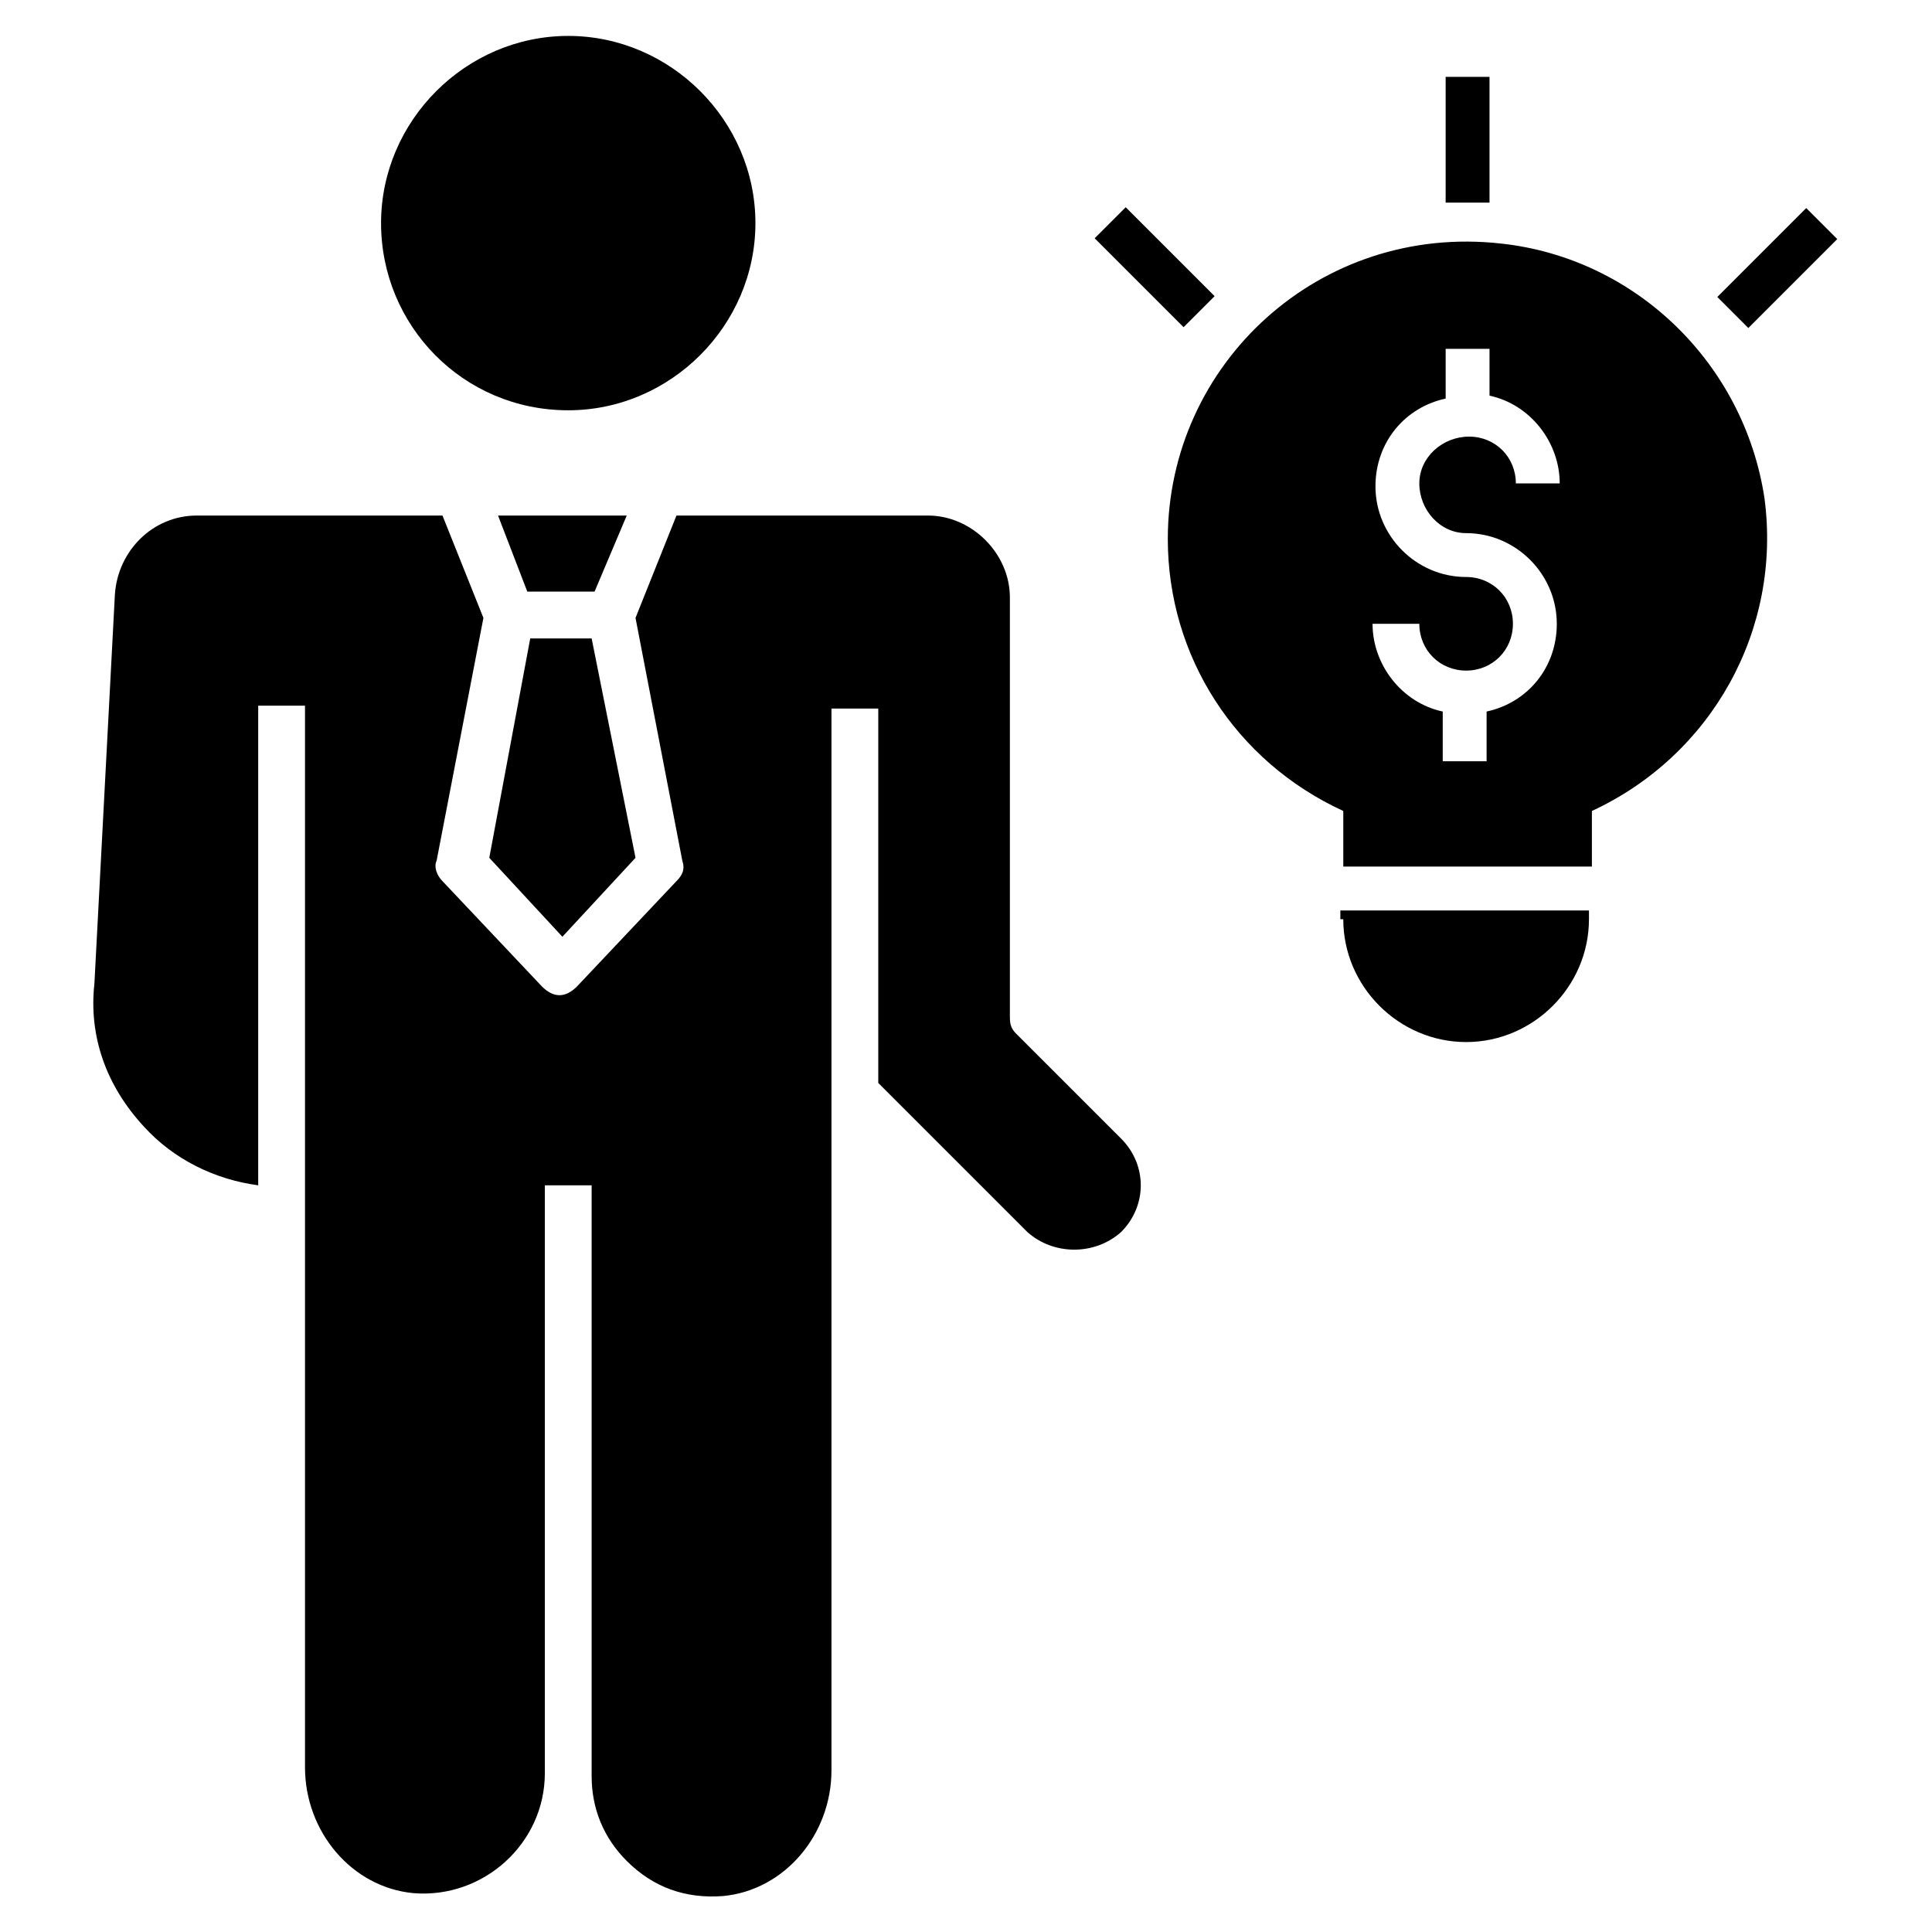
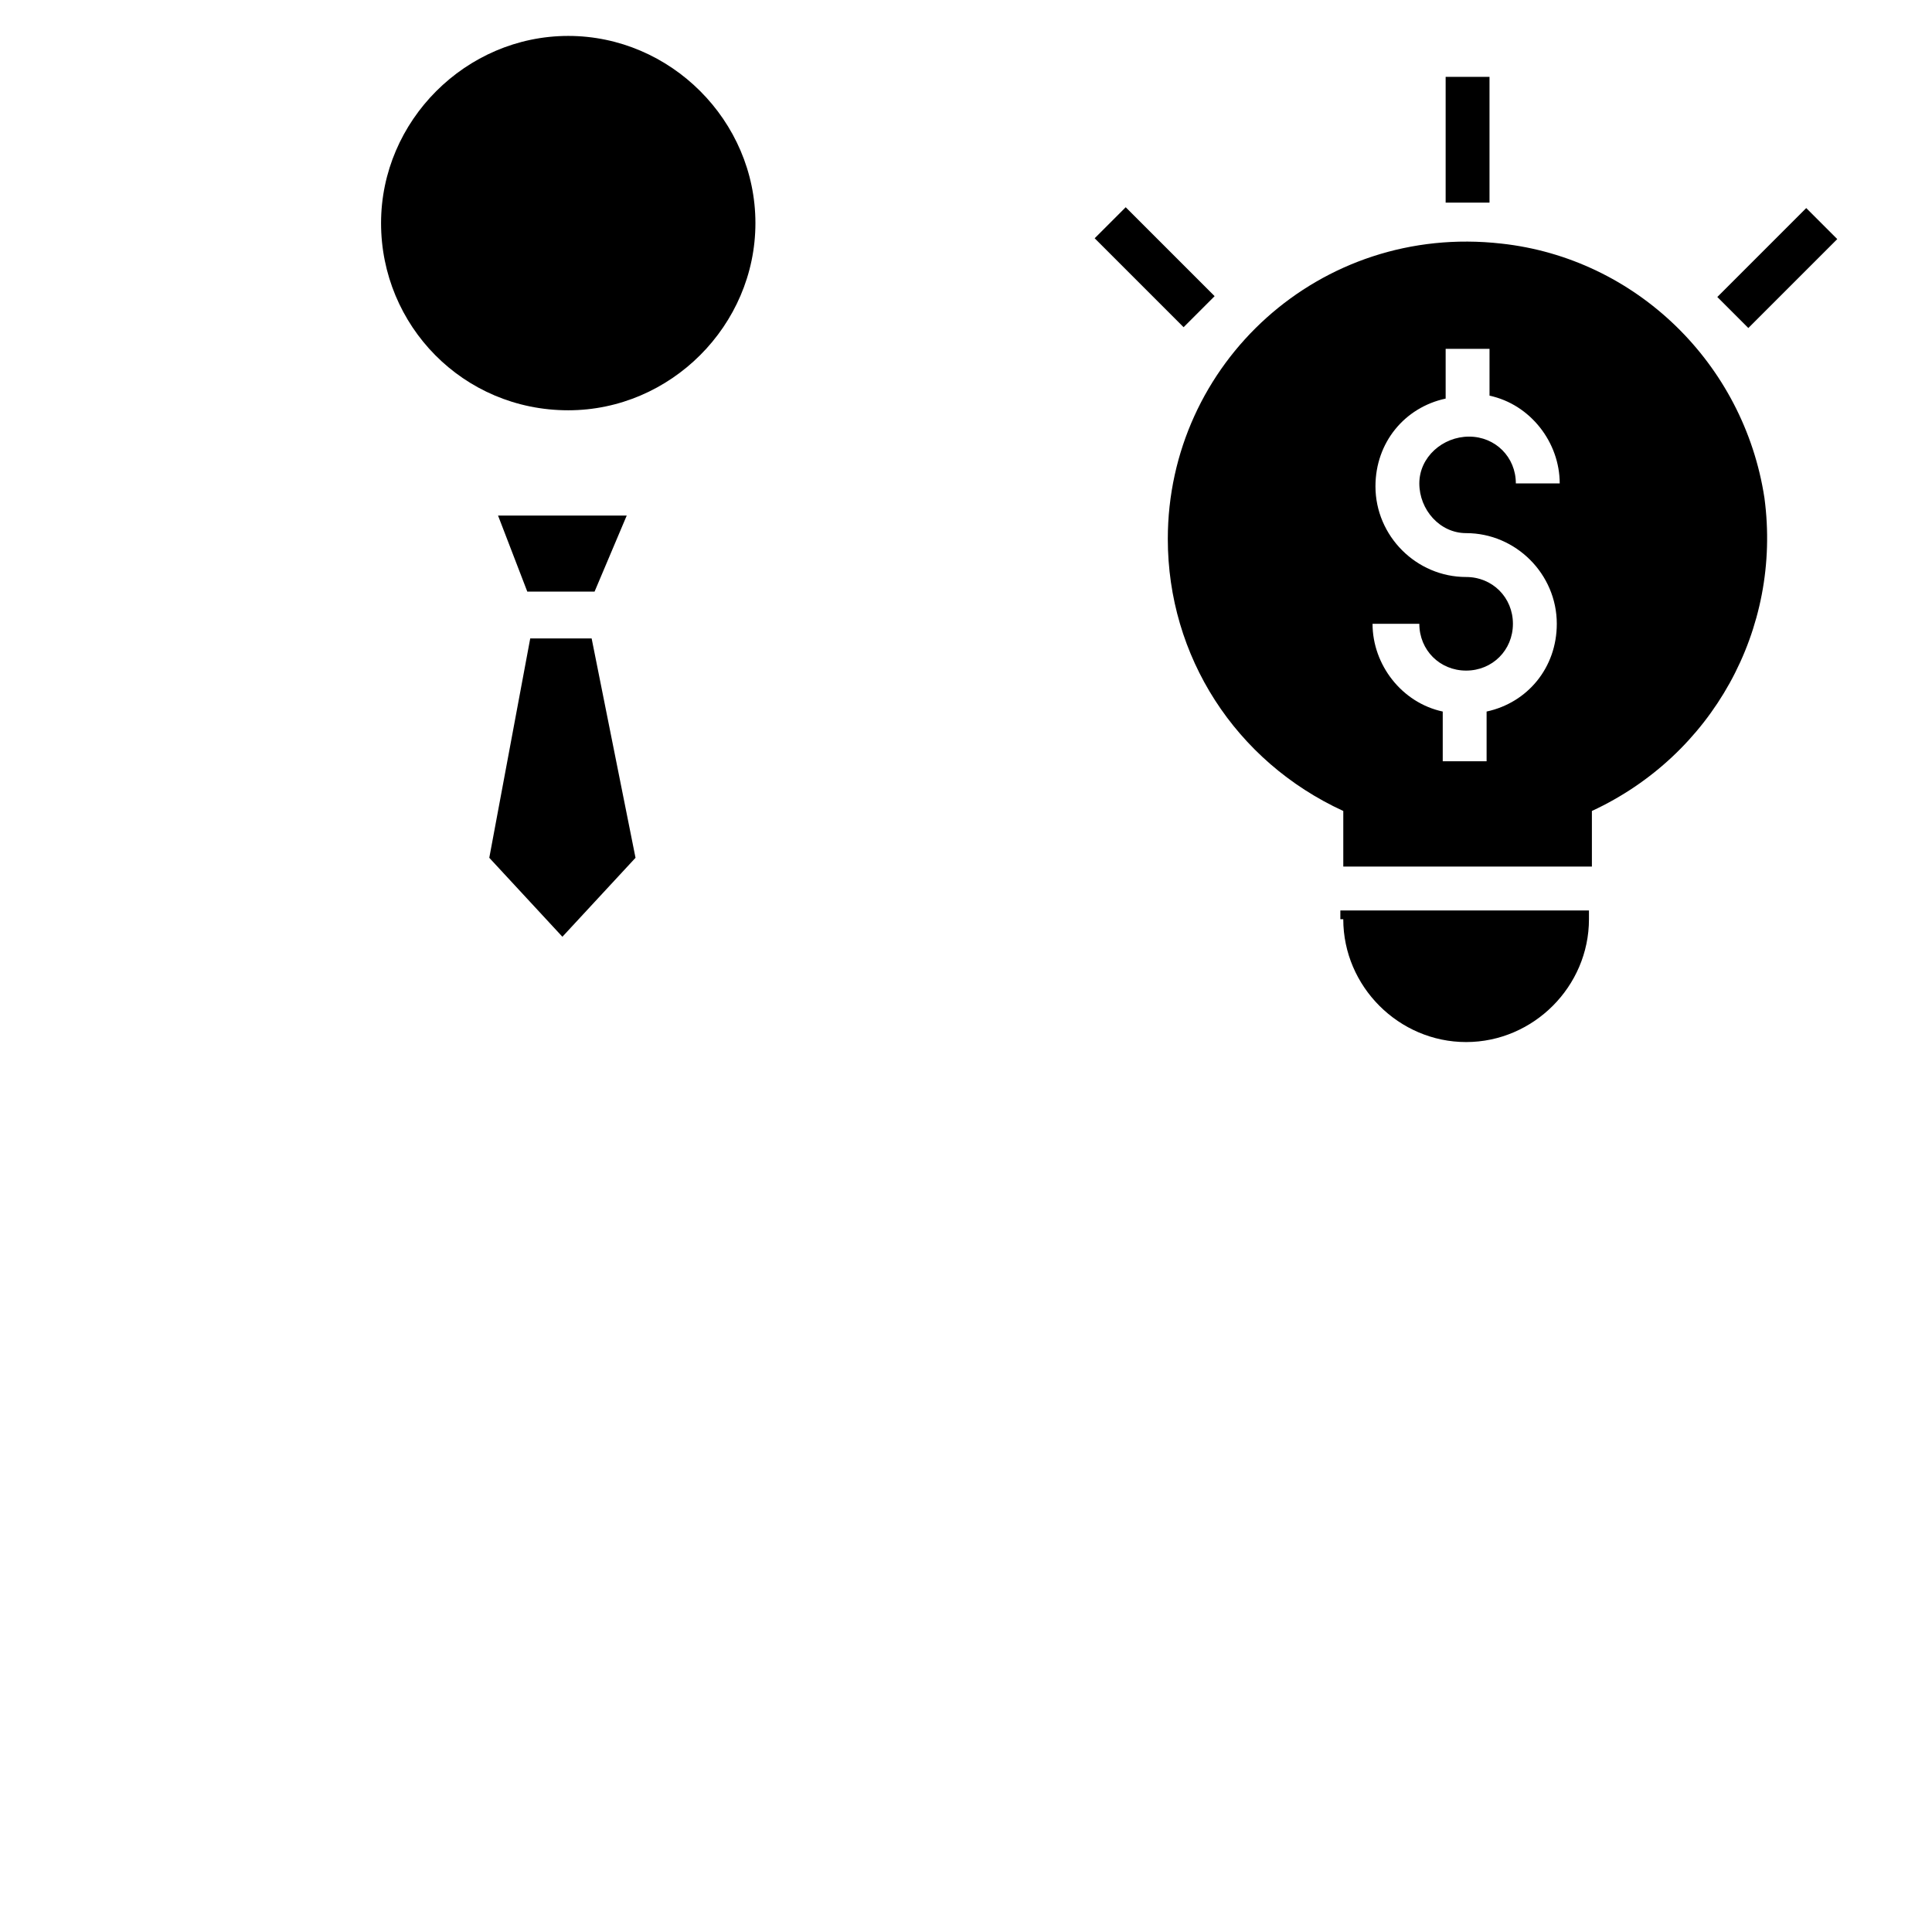
<svg xmlns="http://www.w3.org/2000/svg" fill="#000000" width="800px" height="800px" version="1.1" viewBox="144 144 512 512">
  <g>
    <path d="m294.59 252.73c27.129 0 49.605-22.477 49.605-49.605s-22.477-49.605-49.605-49.605c-27.129 0-49.605 22.477-49.605 49.605s21.703 49.605 49.605 49.605z" />
    <path d="m527.11 164.37h11.625v33.328h-11.625z" />
    <path d="m622.67 199.14 8.223 8.223-23.566 23.566-8.223-8.223z" />
    <path d="m442.32 198.92 23.566 23.566-8.223 8.223-23.566-23.566z" />
-     <path d="m413.18 417.82c-1.551-1.551-1.551-3.102-1.551-4.652v-110.84c0-11.625-10.078-21.703-21.703-21.703h-66.656l-10.852 27.129 12.402 64.332c0.773 2.324 0 3.875-1.551 5.426l-26.352 27.902c-1.551 1.551-3.102 2.324-4.652 2.324s-3.102-0.773-4.652-2.324l-26.352-27.902c-1.551-1.551-2.324-3.875-1.551-5.426l12.402-64.332-10.852-27.129h-65.109c-11.625 0-20.926 9.301-21.703 20.926l-5.426 103.09c-1.551 13.953 3.102 27.129 13.176 37.98 7.75 8.527 18.602 13.953 30.23 15.5v-127.11h12.402v281.36c0 17.051 12.402 31.777 28.68 33.328 18.602 1.551 34.879-13.176 34.879-31.777v-155.8h12.402v156.57c0 8.527 3.102 16.277 9.301 22.477 6.977 6.977 15.5 10.078 25.578 9.301 16.277-1.551 28.68-16.277 28.68-33.328v-281.36h12.402v99.211l39.531 39.531c6.977 6.199 17.828 6.199 24.805 0 6.977-6.977 6.977-17.828 0-24.805z" />
    <path d="m293.04 392.25 19.379-20.926-11.629-58.133h-16.273l-10.852 58.133z" />
    <path d="m310.09 280.63h-34.102l7.75 20.152h17.828z" />
    <path d="m541.84 208.55c-48.055-5.426-88.359 31.777-88.359 78.285 0 31.004 17.828 58.906 46.504 72.082v14.727h65.883v-14.727c31.777-14.727 50.383-48.055 45.73-82.934-5.426-35.656-34.102-63.559-69.758-67.434zm-9.301 76.734c13.176 0 24.027 10.852 24.027 24.027 0 11.625-7.75 20.926-18.602 23.254v13.176h-11.625v-13.176c-10.852-2.324-18.602-12.402-18.602-23.254h12.398c0 6.977 5.426 12.402 12.402 12.402 6.977 0 12.402-5.426 12.402-12.402s-5.426-12.402-12.402-12.402c-13.176 0-24.027-10.852-24.027-24.027 0-11.625 7.75-20.926 18.602-23.254v-13.176h11.625v12.402c10.852 2.324 18.602 12.402 18.602 23.254h-11.625c0-6.977-5.426-12.402-12.402-12.402-6.973 0-13.176 5.426-13.176 12.402s5.426 13.176 12.402 13.176z" />
    <path d="m499.98 387.6c0 17.828 14.727 32.555 32.555 32.555 17.828 0 32.555-14.727 32.555-32.555v-2.324h-65.883v2.324z" />
  </g>
</svg>